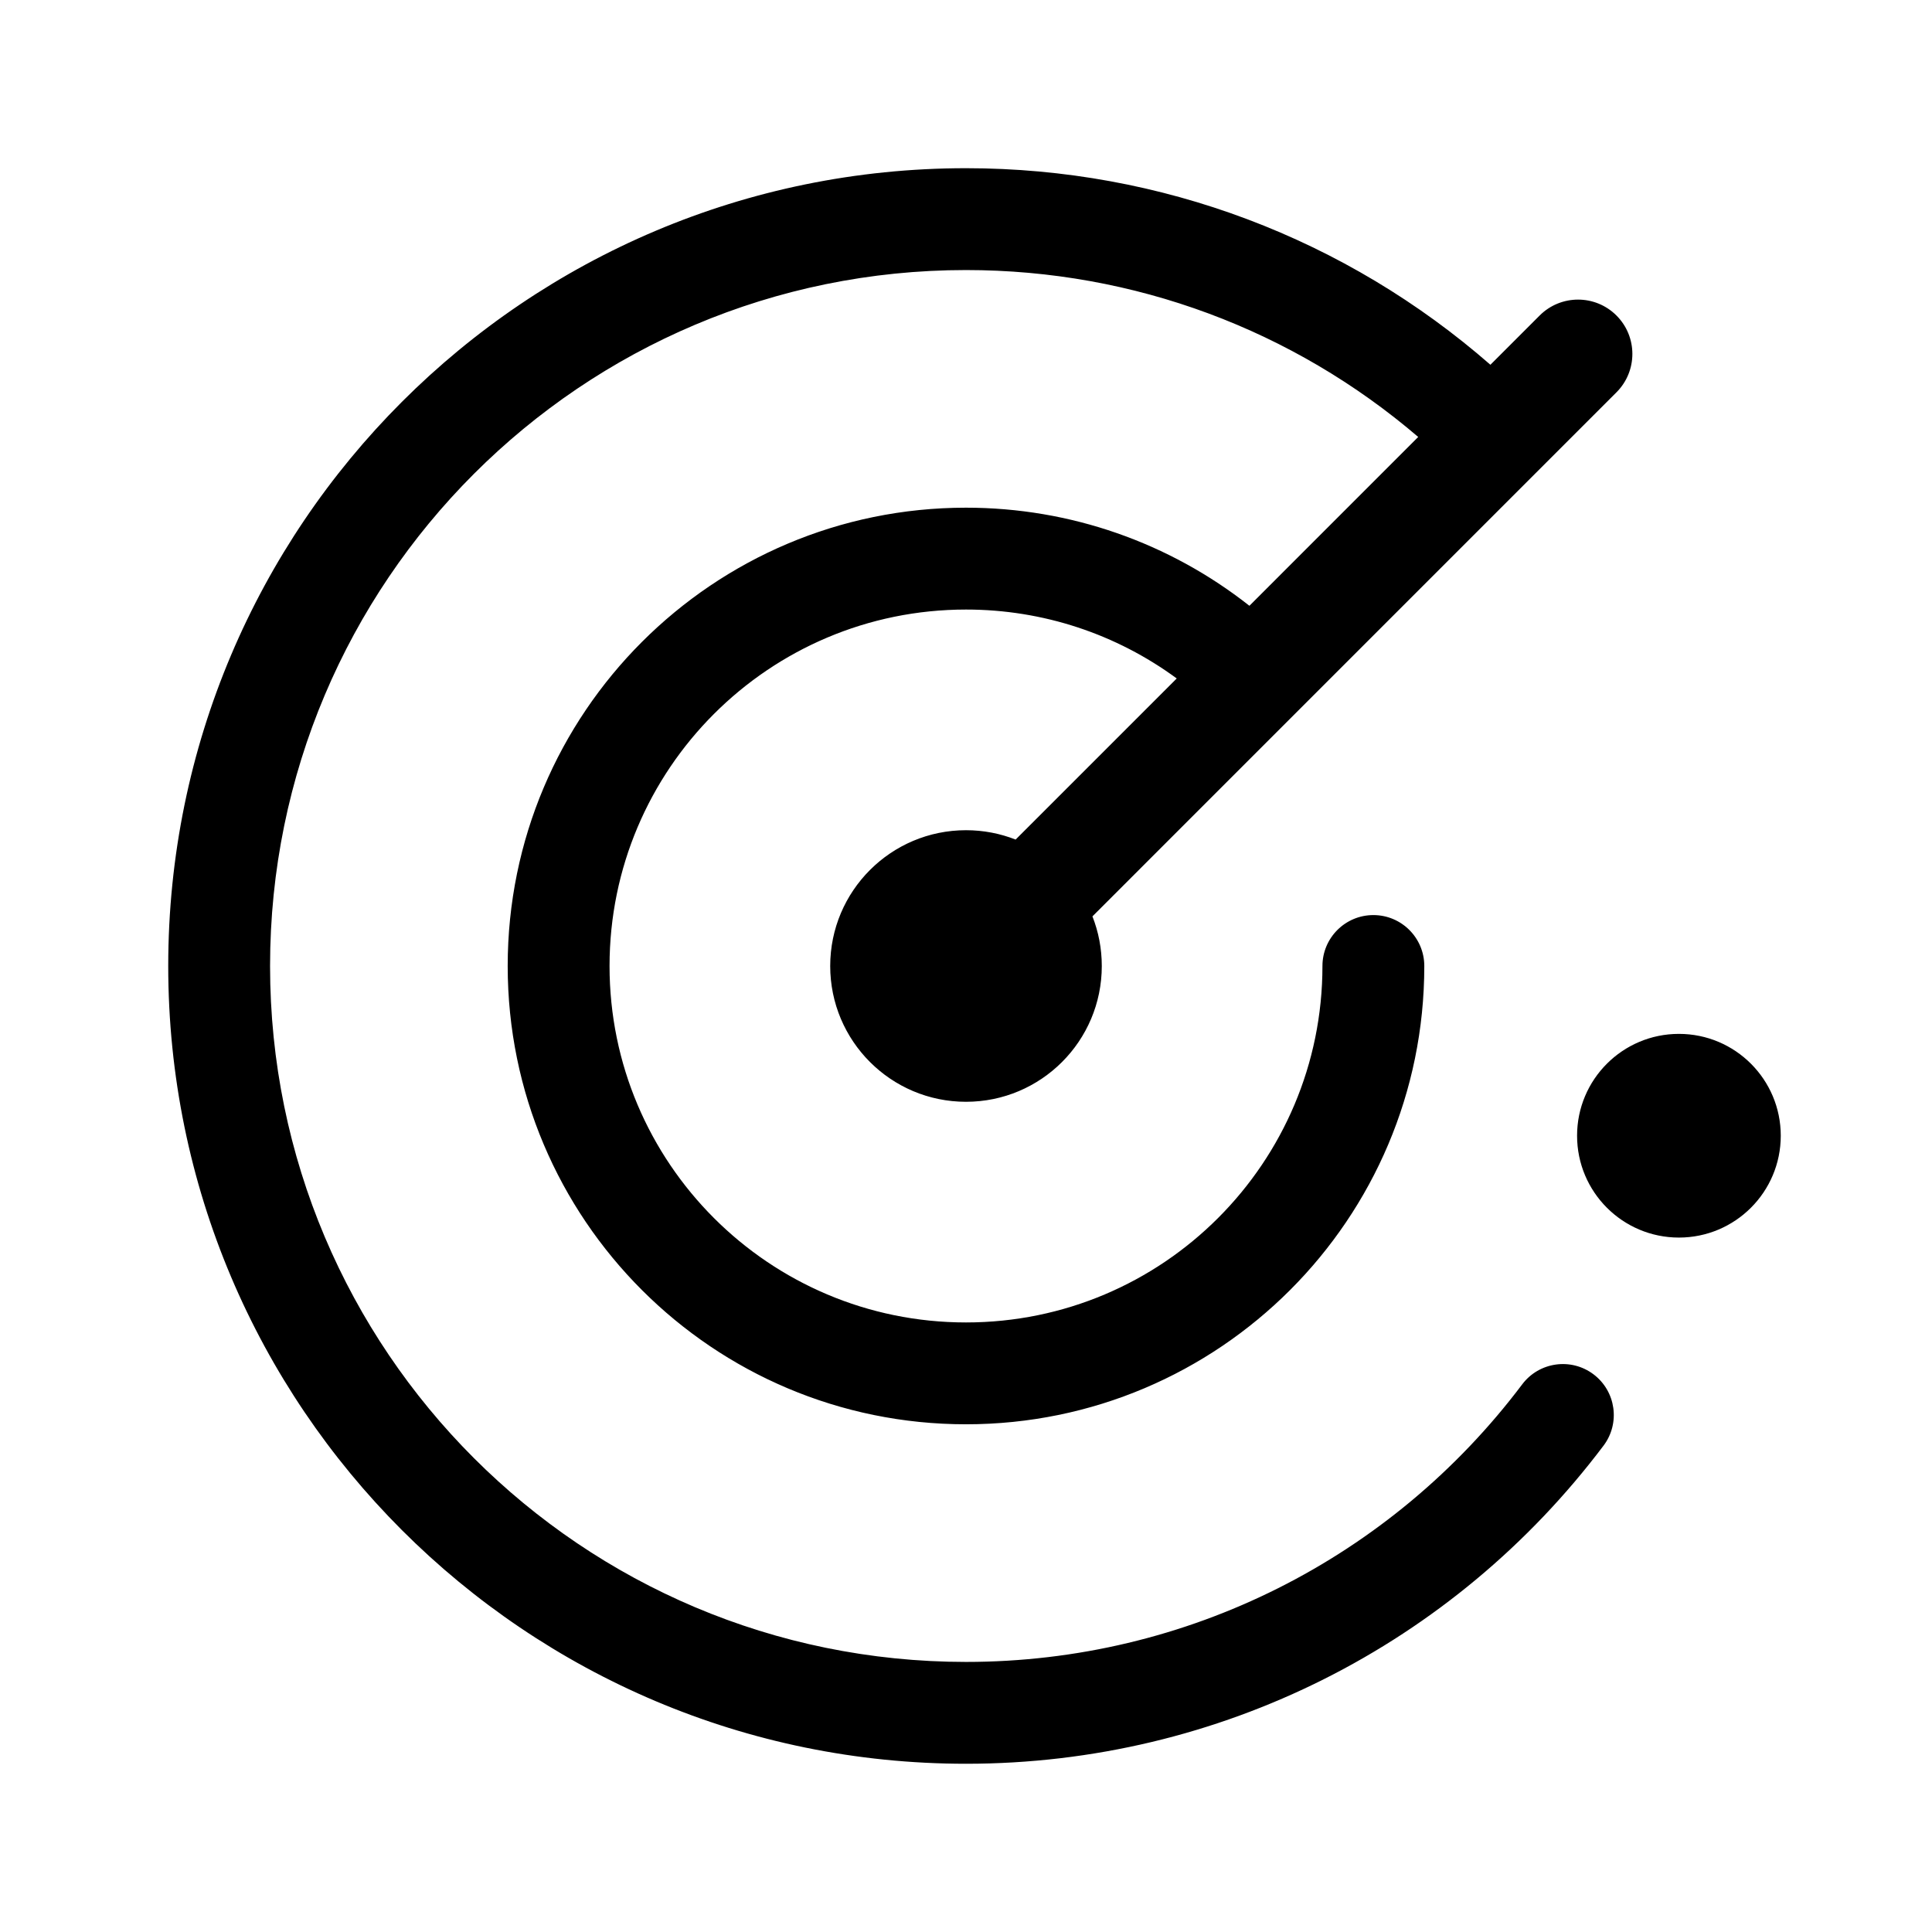
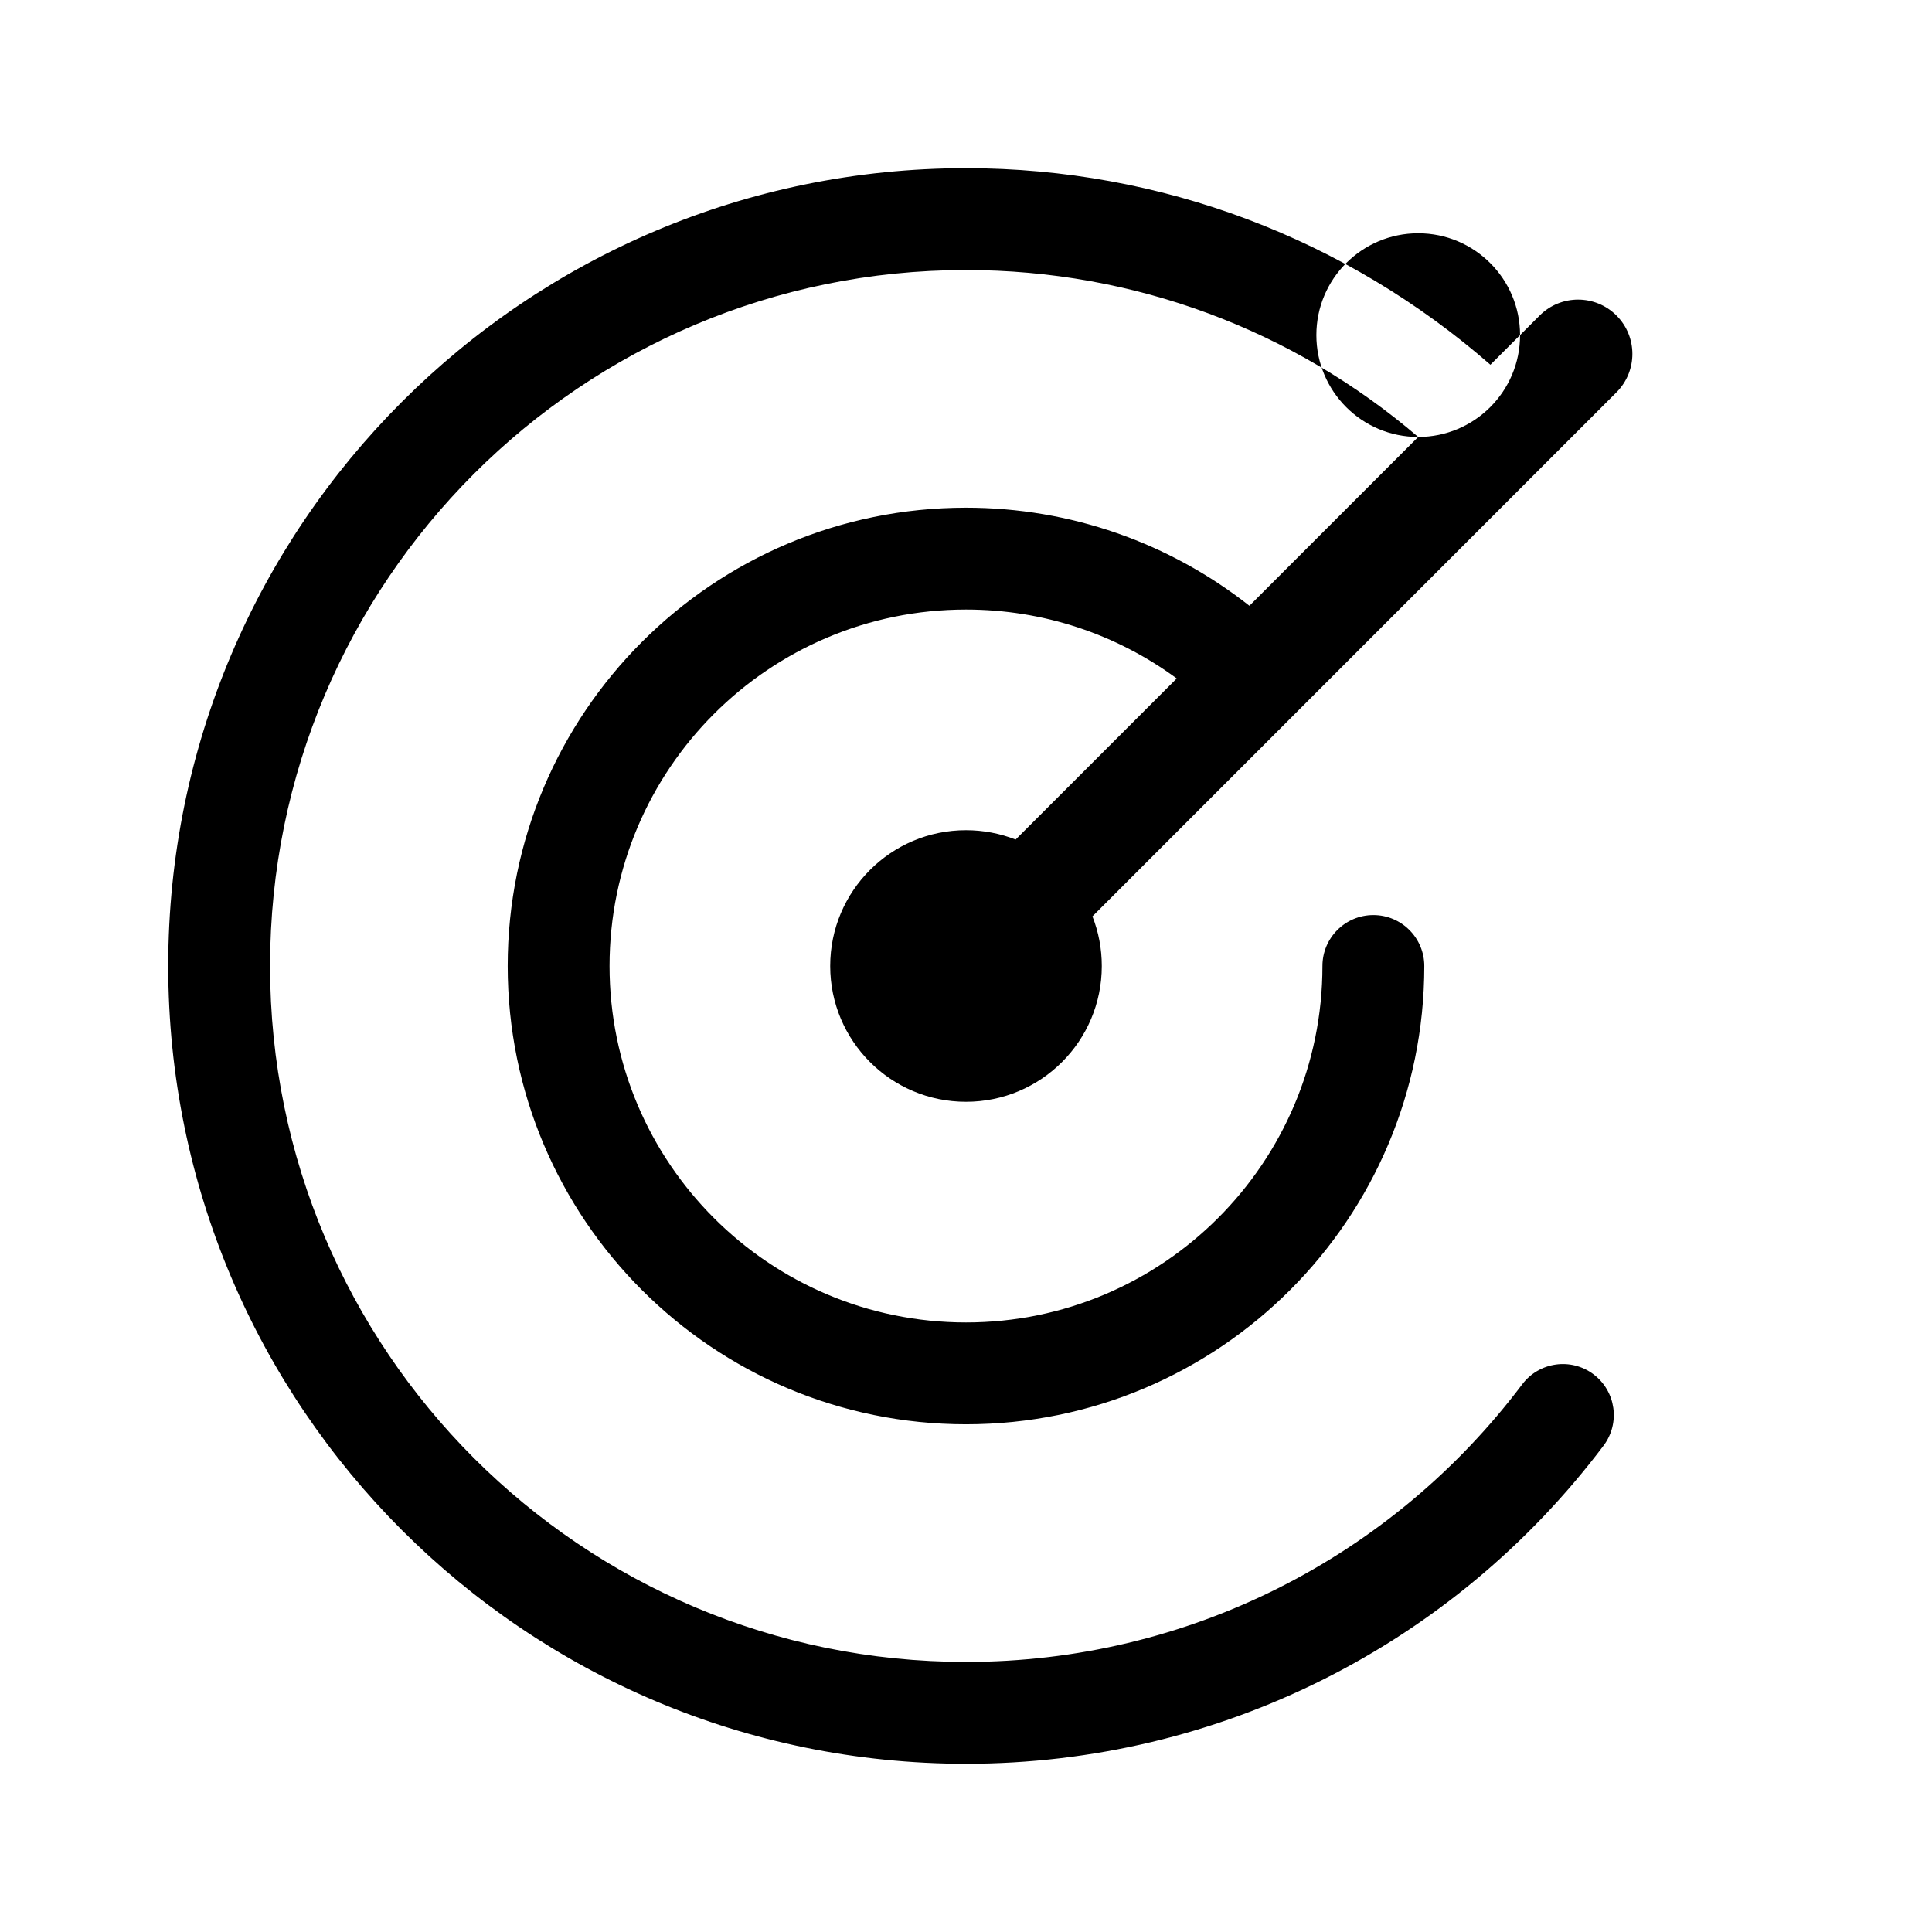
<svg xmlns="http://www.w3.org/2000/svg" fill="#000000" width="800px" height="800px" version="1.1" viewBox="144 144 512 512">
-   <path d="m519.84 259.8c-33.082-28.32-75.195-44.234-119.84-44.234-101.86 0-184.43 82.574-184.43 184.43 0 101.86 82.574 184.43 184.43 184.43 58.676 0 112.75-27.57 147.4-73.559 4.484-5.953 12.945-7.144 18.898-2.66 5.953 4.488 7.141 12.949 2.656 18.902-39.695 52.684-101.71 84.305-168.95 84.305-116.77 0-211.42-94.656-211.42-211.42 0-116.77 94.656-211.42 211.42-211.42 51.871 0 100.82 18.777 138.97 52.09l13.051-13.051c5.621-5.621 14.734-5.621 20.355 0 5.621 5.621 5.621 14.734 0 20.355l-138.87 138.88c1.598 4.074 2.477 8.508 2.477 13.152 0 19.875-16.109 35.984-35.984 35.984s-35.988-16.109-35.988-35.984 16.113-35.988 35.988-35.988c4.641 0 9.074 0.879 13.148 2.481l42.695-42.695c-16.004-11.758-35.402-18.262-55.844-18.262-52.172 0-94.465 42.293-94.465 94.465 0 52.168 42.293 94.461 94.465 94.461 52.168 0 94.461-42.293 94.461-94.461 0-7.453 6.043-13.496 13.496-13.496s13.496 6.043 13.496 13.496c0 67.074-54.379 121.45-121.45 121.45-67.078 0-121.46-54.379-121.46-121.45 0-67.078 54.379-121.46 121.46-121.46 27.672 0 53.922 9.309 75.102 25.996zm69.09 212.17c-14.906 0-26.988-12.086-26.988-26.992s12.082-26.988 26.988-26.988 26.992 12.082 26.992 26.988-12.086 26.992-26.992 26.992z" fill-rule="evenodd" />
+   <path d="m519.84 259.8c-33.082-28.32-75.195-44.234-119.84-44.234-101.86 0-184.43 82.574-184.43 184.43 0 101.86 82.574 184.43 184.43 184.43 58.676 0 112.75-27.57 147.4-73.559 4.484-5.953 12.945-7.144 18.898-2.66 5.953 4.488 7.141 12.949 2.656 18.902-39.695 52.684-101.71 84.305-168.95 84.305-116.77 0-211.42-94.656-211.42-211.42 0-116.77 94.656-211.42 211.42-211.42 51.871 0 100.82 18.777 138.97 52.09l13.051-13.051c5.621-5.621 14.734-5.621 20.355 0 5.621 5.621 5.621 14.734 0 20.355l-138.87 138.88c1.598 4.074 2.477 8.508 2.477 13.152 0 19.875-16.109 35.984-35.984 35.984s-35.988-16.109-35.988-35.984 16.113-35.988 35.988-35.988c4.641 0 9.074 0.879 13.148 2.481l42.695-42.695c-16.004-11.758-35.402-18.262-55.844-18.262-52.172 0-94.465 42.293-94.465 94.465 0 52.168 42.293 94.461 94.465 94.461 52.168 0 94.461-42.293 94.461-94.461 0-7.453 6.043-13.496 13.496-13.496s13.496 6.043 13.496 13.496c0 67.074-54.379 121.45-121.45 121.45-67.078 0-121.46-54.379-121.46-121.45 0-67.078 54.379-121.46 121.46-121.46 27.672 0 53.922 9.309 75.102 25.996zc-14.906 0-26.988-12.086-26.988-26.992s12.082-26.988 26.988-26.988 26.992 12.082 26.992 26.988-12.086 26.992-26.992 26.992z" fill-rule="evenodd" />
</svg>